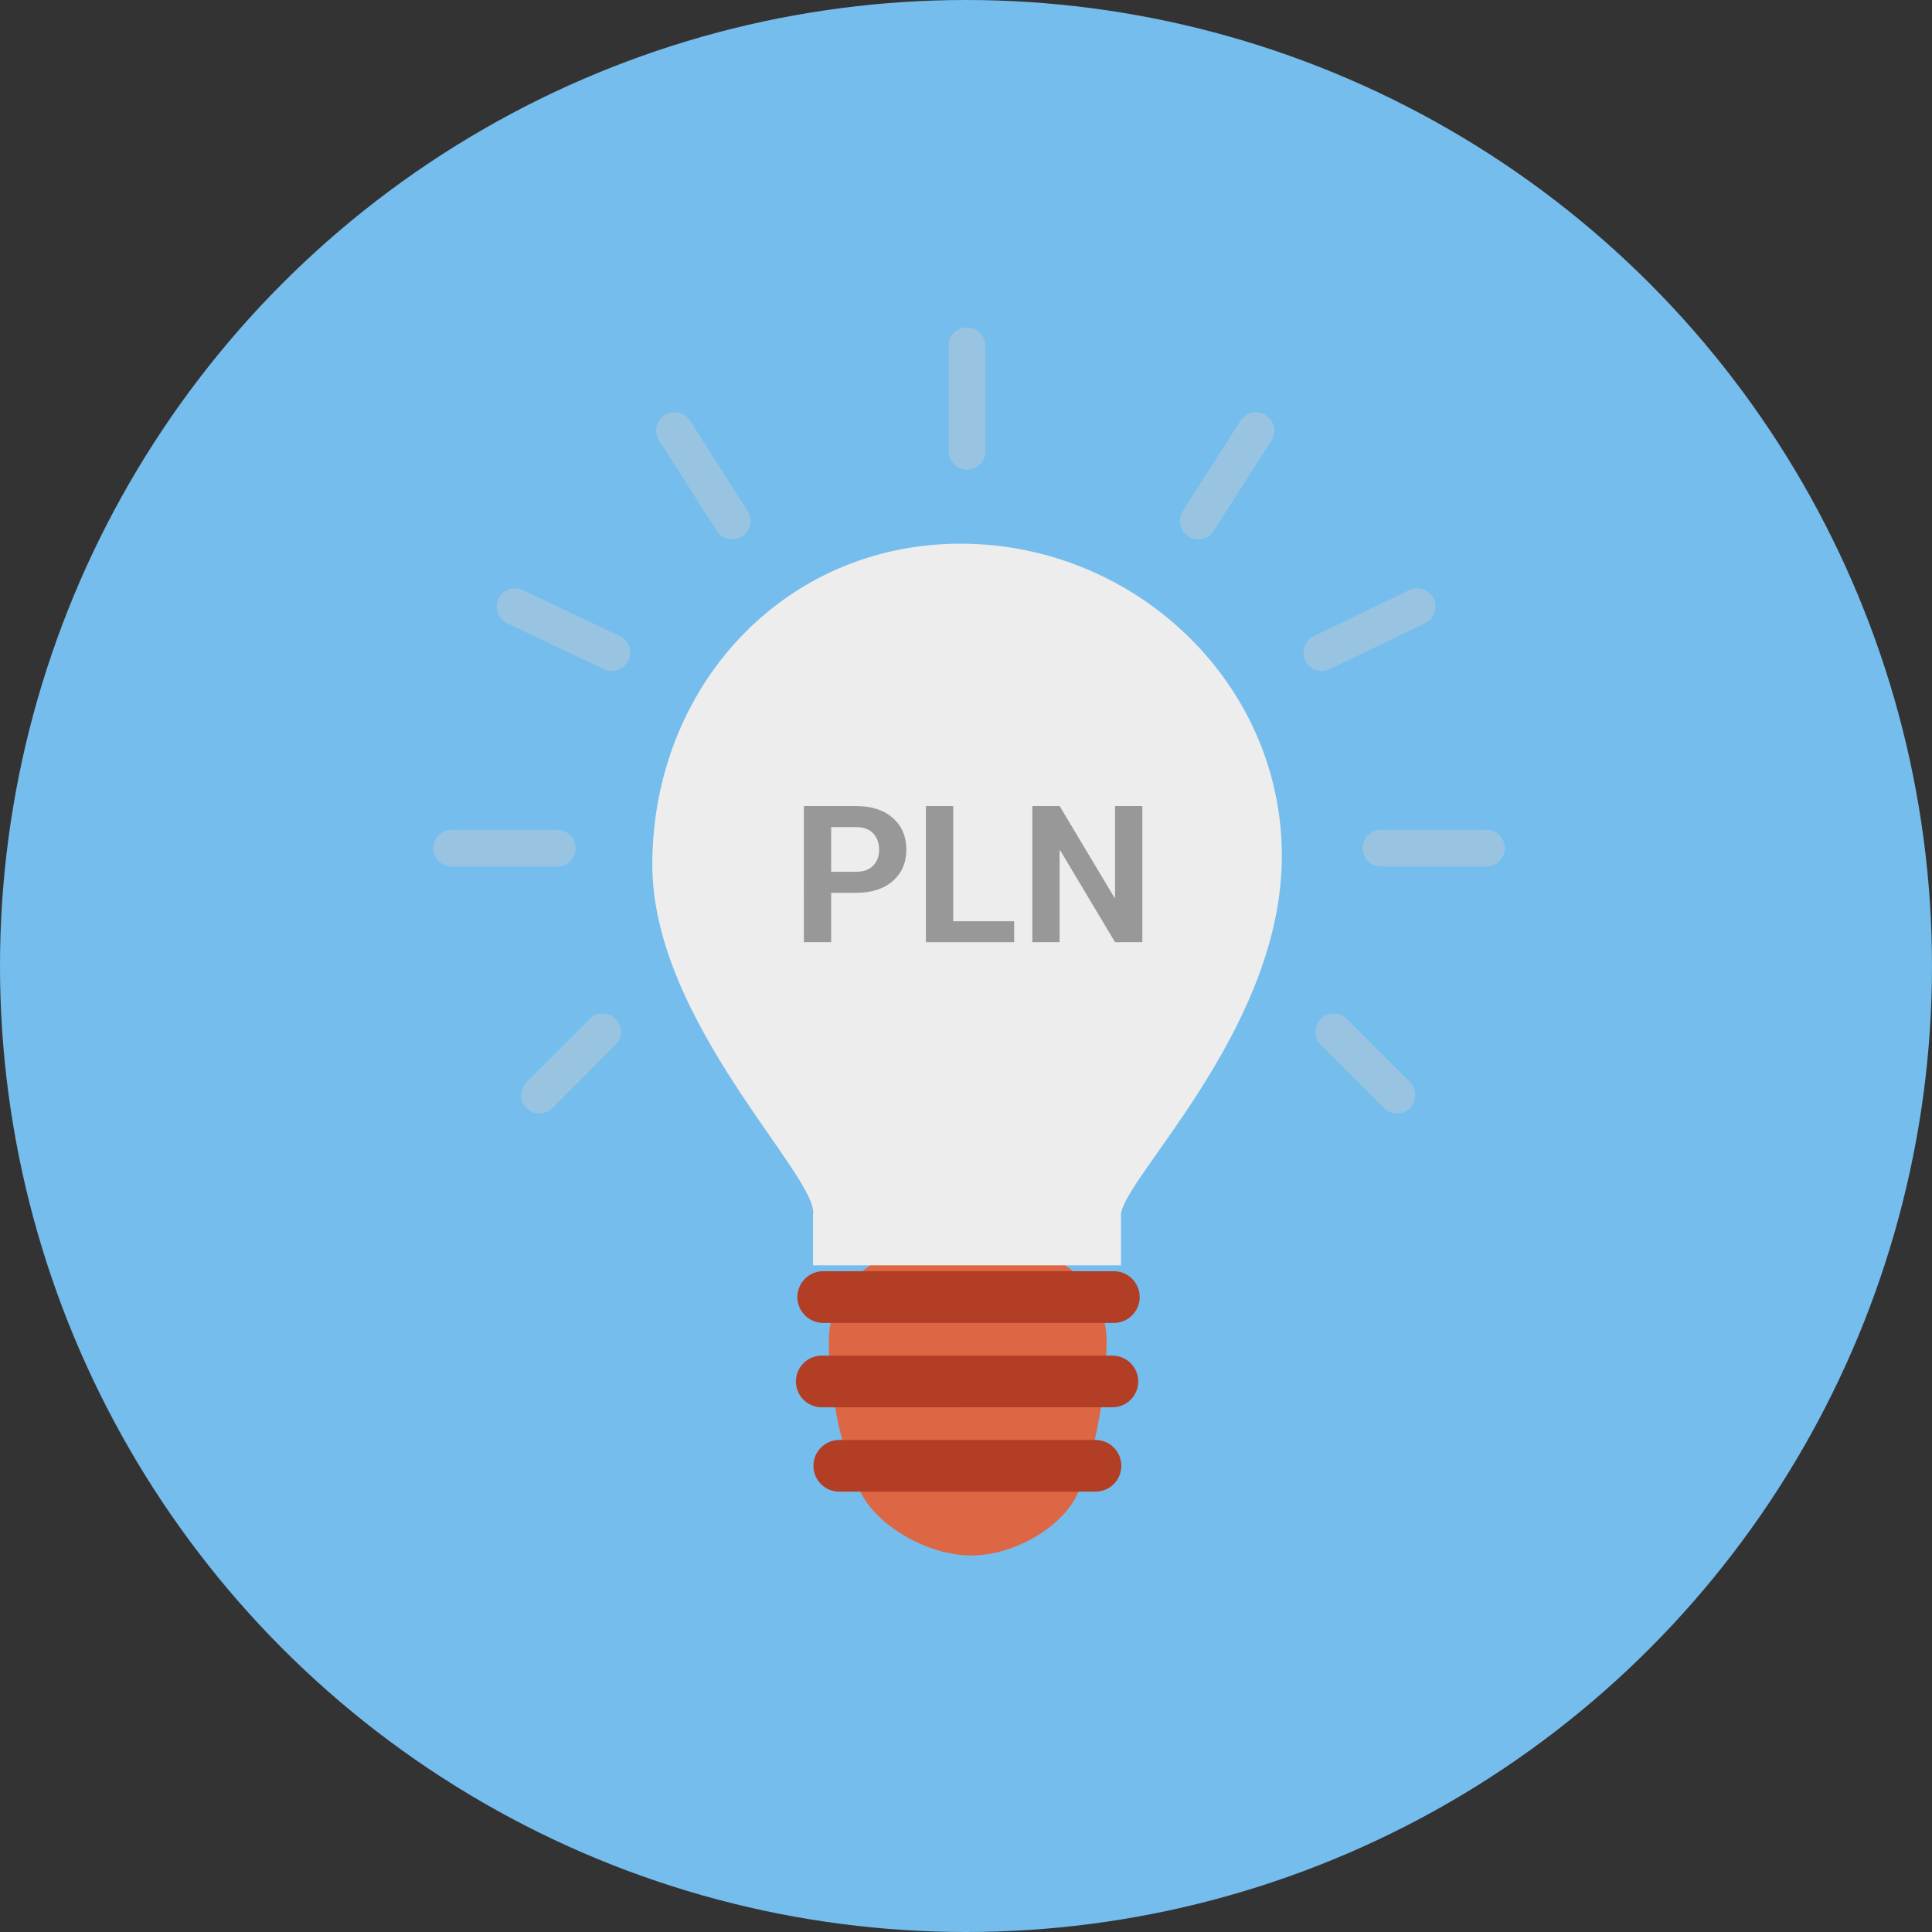
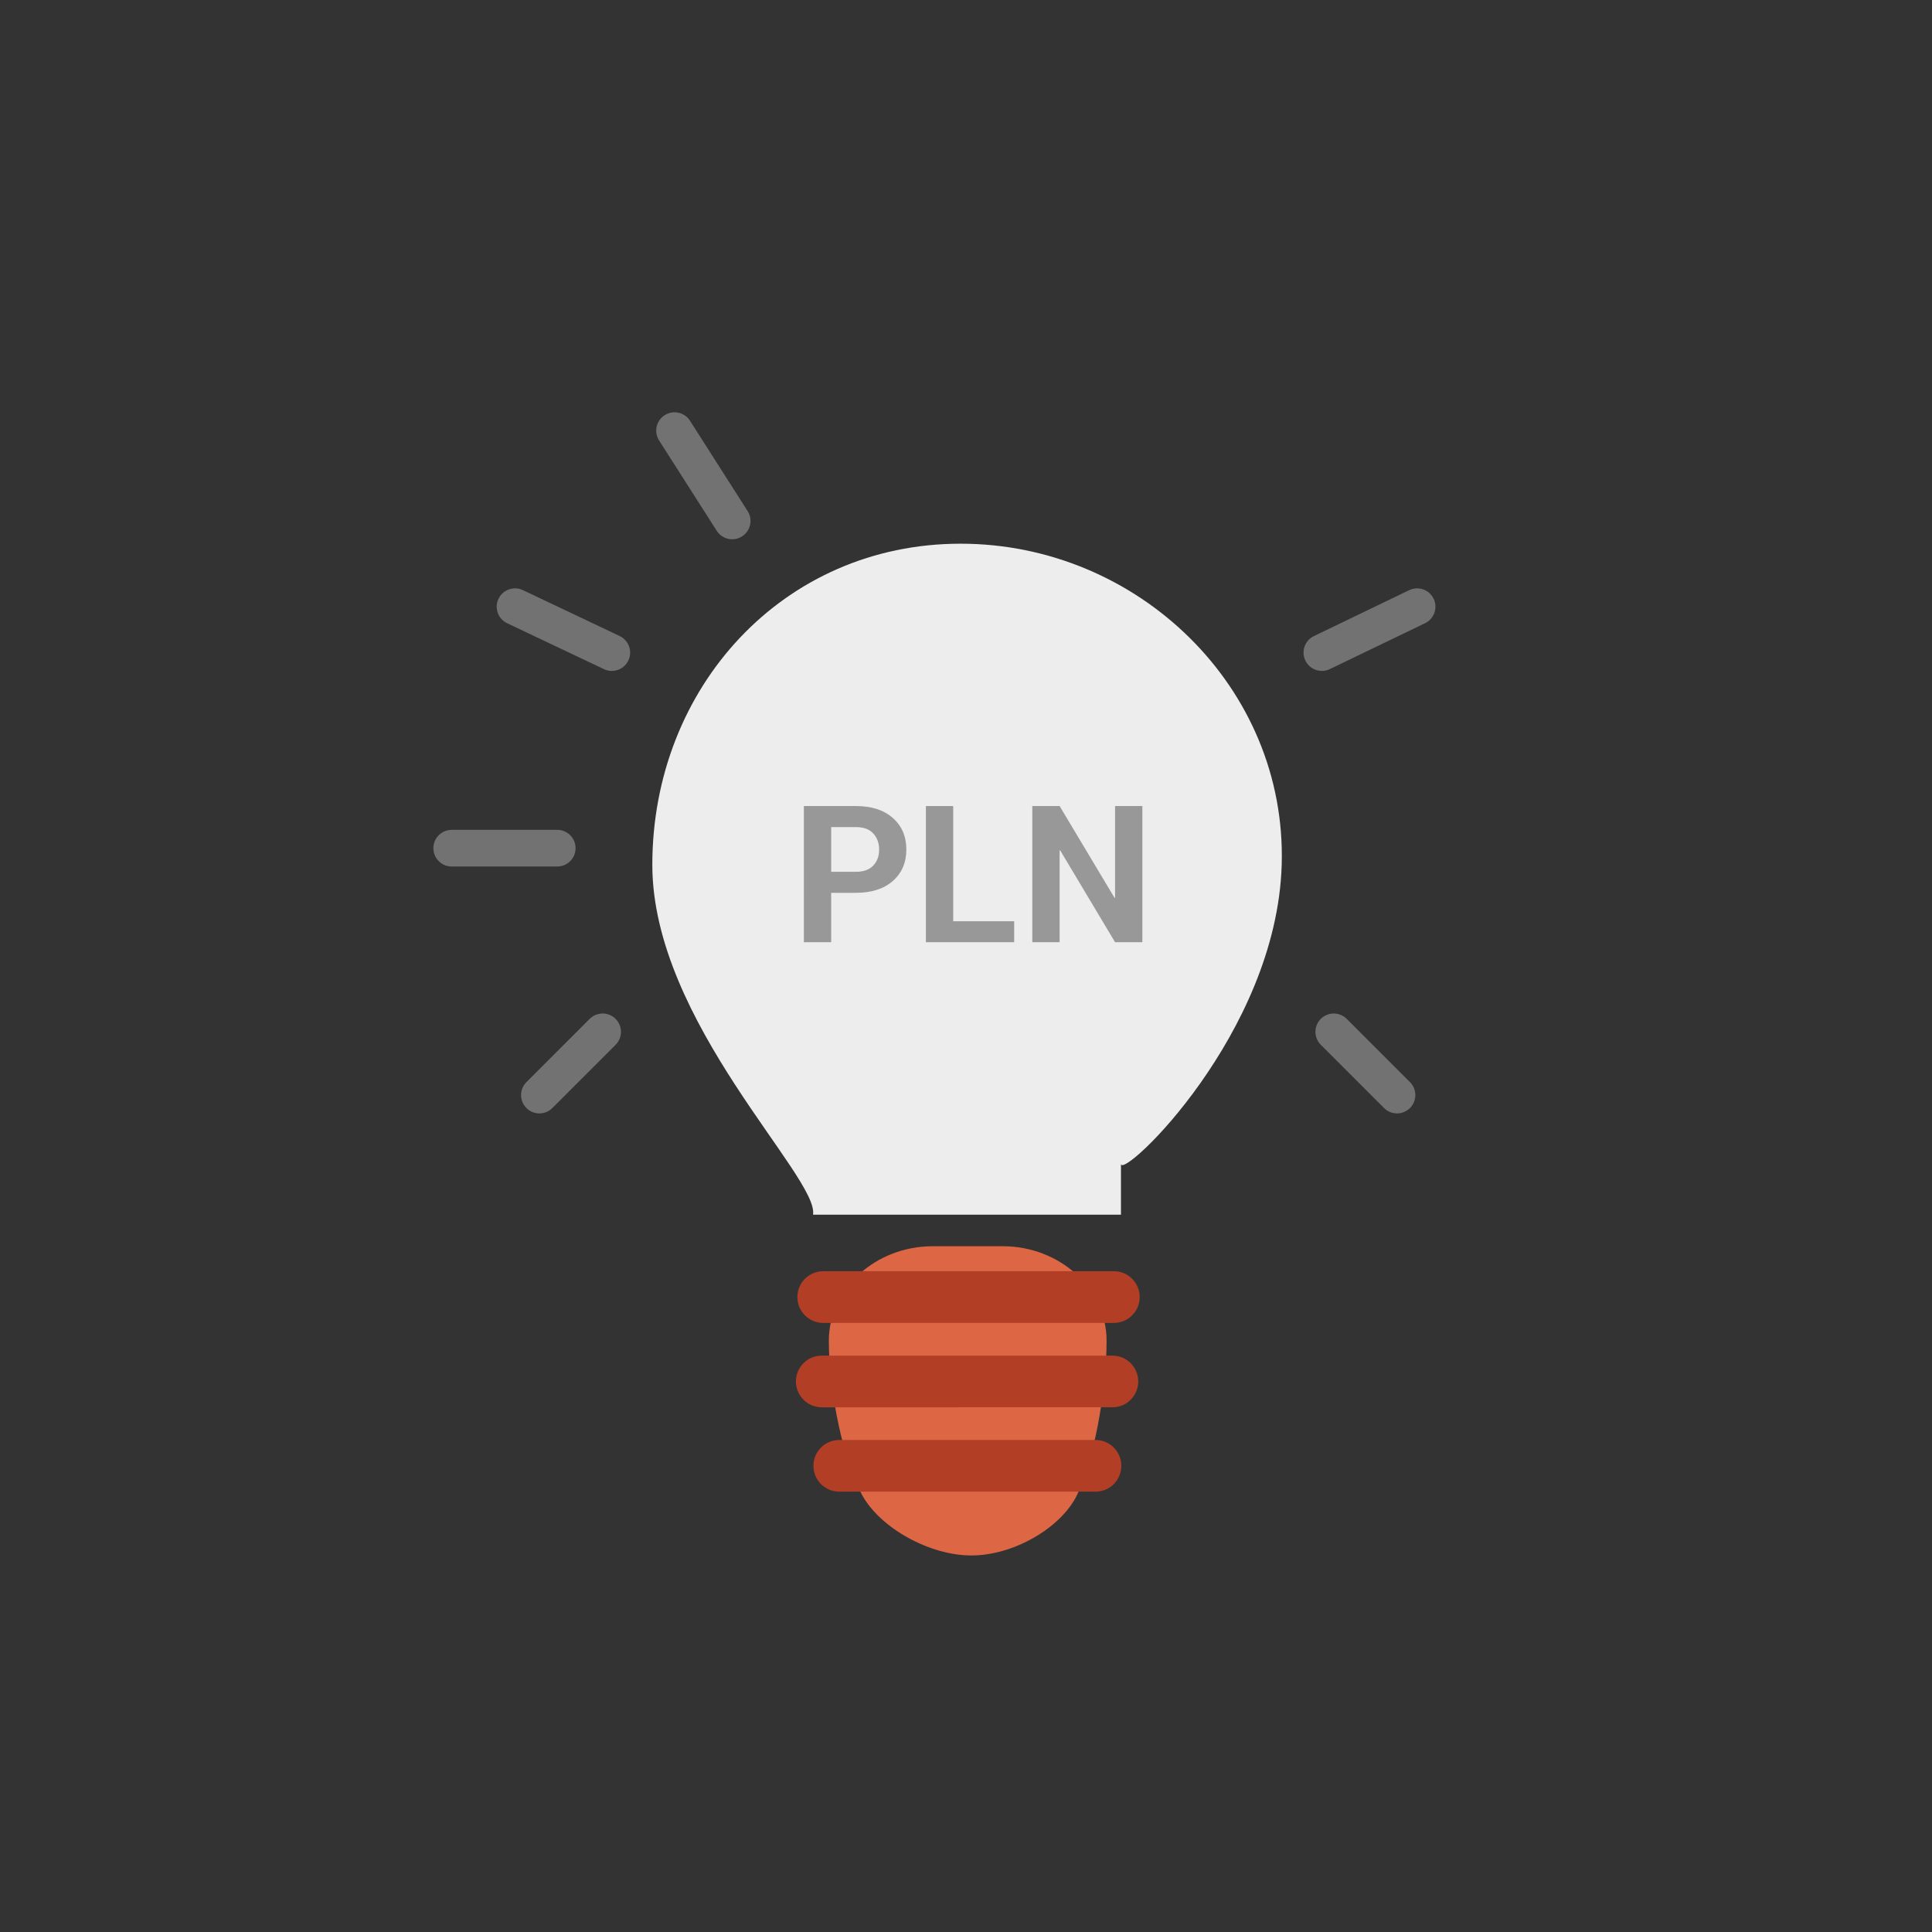
<svg xmlns="http://www.w3.org/2000/svg" version="1.1" id="Layer_1" x="0px" y="0px" width="158.086px" height="158.086px" viewBox="0 0 158.086 158.086" enable-background="new 0 0 158.086 158.086" xml:space="preserve">
  <rect x="0" y="0" width="158.086" height="158.086" fill="#333333" stroke="none" />
  <g id="Layer_2">
-     <circle fill="#75BDED" cx="79.043" cy="79.043" r="79.043" />
-   </g>
+     </g>
  <g id="Layer_14">
    <g>
      <path fill="#DD6644" d="M88.116,122.354c-1.337,2.707-5.22,4.922-8.628,4.922c-3.408,0-7.428-2.215-8.933-4.922    c-1.505-2.707-2.735-8.399-2.735-12.651c0-4.253,3.827-7.731,8.504-7.731h5.719c4.678,0,8.504,3.479,8.504,7.731    C90.546,113.954,89.453,119.646,88.116,122.354z" />
    </g>
    <path fill="#B33E26" d="M93.256,106.131c0,1.17-0.945,2.117-2.115,2.117H67.358c-1.167,0-2.114-0.947-2.114-2.117l0,0   c0-1.165,0.947-2.113,2.114-2.113h23.783C92.311,104.018,93.256,104.966,93.256,106.131L93.256,106.131z" />
-     <path fill="#EDEDED" d="M104.875,70.766c0.432-14.505-11.766-26.278-26.278-26.278c-14.513,0-25.221,11.766-25.221,26.278   c0,12.862,13.652,25.544,13.152,28.626v4.144h25.195v-4.144C91.869,96.489,104.464,84.596,104.875,70.766z" />
+     <path fill="#EDEDED" d="M104.875,70.766c0.432-14.505-11.766-26.278-26.278-26.278c-14.513,0-25.221,11.766-25.221,26.278   c0,12.862,13.652,25.544,13.152,28.626h25.195v-4.144C91.869,96.489,104.464,84.596,104.875,70.766z" />
    <path fill="#B33E26" d="M93.137,113.038c0,1.168-0.947,2.114-2.113,2.114H67.239c-1.167,0-2.113-0.946-2.113-2.114l0,0   c0-1.167,0.946-2.114,2.113-2.114h23.785C92.189,110.923,93.137,111.871,93.137,113.038L93.137,113.038z" />
    <path fill="#B33E26" d="M91.753,119.941c0,1.168-0.944,2.113-2.114,2.113H68.672c-1.168,0-2.114-0.945-2.114-2.113l0,0   c0-1.168,0.946-2.115,2.114-2.115h20.967C90.809,117.826,91.753,118.773,91.753,119.941L91.753,119.941z" />
    <g enable-background="new    ">
      <path fill="#989898" d="M68.01,73.056v4.04h-2.234V65.955h4.262c1.281,0,2.288,0.326,3.022,0.979    c0.735,0.652,1.102,1.513,1.102,2.578c0,1.066-0.367,1.924-1.102,2.571c-0.734,0.647-1.742,0.972-3.022,0.972H68.01z     M68.01,71.334h2.027c0.623,0,1.094-0.17,1.416-0.509c0.322-0.339,0.482-0.771,0.482-1.297c0-0.536-0.16-0.979-0.479-1.328    c-0.319-0.349-0.792-0.523-1.419-0.523H68.01V71.334z" />
      <path fill="#989898" d="M77.996,75.382h4.989v1.714h-7.223V65.955h2.234V75.382z" />
      <path fill="#989898" d="M93.475,77.096H91.24l-4.491-7.514l-0.046,0.008v7.506h-2.234V65.955h2.234l4.491,7.506l0.046-0.008    v-7.498h2.234V77.096z" />
    </g>
-     <line opacity="0.4" fill="none" stroke="#D0D0D0" stroke-width="3" stroke-linecap="round" stroke-miterlimit="10" enable-background="new    " x1="79.131" y1="36.926" x2="79.131" y2="28.291" />
-     <line opacity="0.4" fill="none" stroke="#D0D0D0" stroke-width="3" stroke-linecap="round" stroke-miterlimit="10" enable-background="new    " x1="112.991" y1="69.402" x2="121.625" y2="69.402" />
    <line opacity="0.4" fill="none" stroke="#D0D0D0" stroke-width="3" stroke-linecap="round" stroke-miterlimit="10" enable-background="new    " x1="36.96" y1="69.402" x2="45.596" y2="69.402" />
    <line opacity="0.4" fill="none" stroke="#D0D0D0" stroke-width="3" stroke-linecap="round" stroke-miterlimit="10" enable-background="new    " x1="108.162" y1="53.398" x2="115.955" y2="49.642" />
    <line opacity="0.4" fill="none" stroke="#D0D0D0" stroke-width="3" stroke-linecap="round" stroke-miterlimit="10" enable-background="new    " x1="50.062" y1="53.398" x2="42.142" y2="49.642" />
    <line opacity="0.4" fill="none" stroke="#D0D0D0" stroke-width="3" stroke-linecap="round" stroke-miterlimit="10" enable-background="new    " x1="44.136" y1="89.605" x2="49.311" y2="84.43" />
    <line opacity="0.4" fill="none" stroke="#D0D0D0" stroke-width="3" stroke-linecap="round" stroke-miterlimit="10" enable-background="new    " x1="114.311" y1="89.605" x2="109.135" y2="84.43" />
    <line opacity="0.4" fill="none" stroke="#D0D0D0" stroke-width="3" stroke-linecap="round" stroke-miterlimit="10" enable-background="new    " x1="59.91" y1="42.625" x2="55.195" y2="35.235" />
-     <line opacity="0.4" fill="none" stroke="#D0D0D0" stroke-width="3" stroke-linecap="round" stroke-miterlimit="10" enable-background="new    " x1="98.051" y1="42.625" x2="102.766" y2="35.235" />
  </g>
</svg>